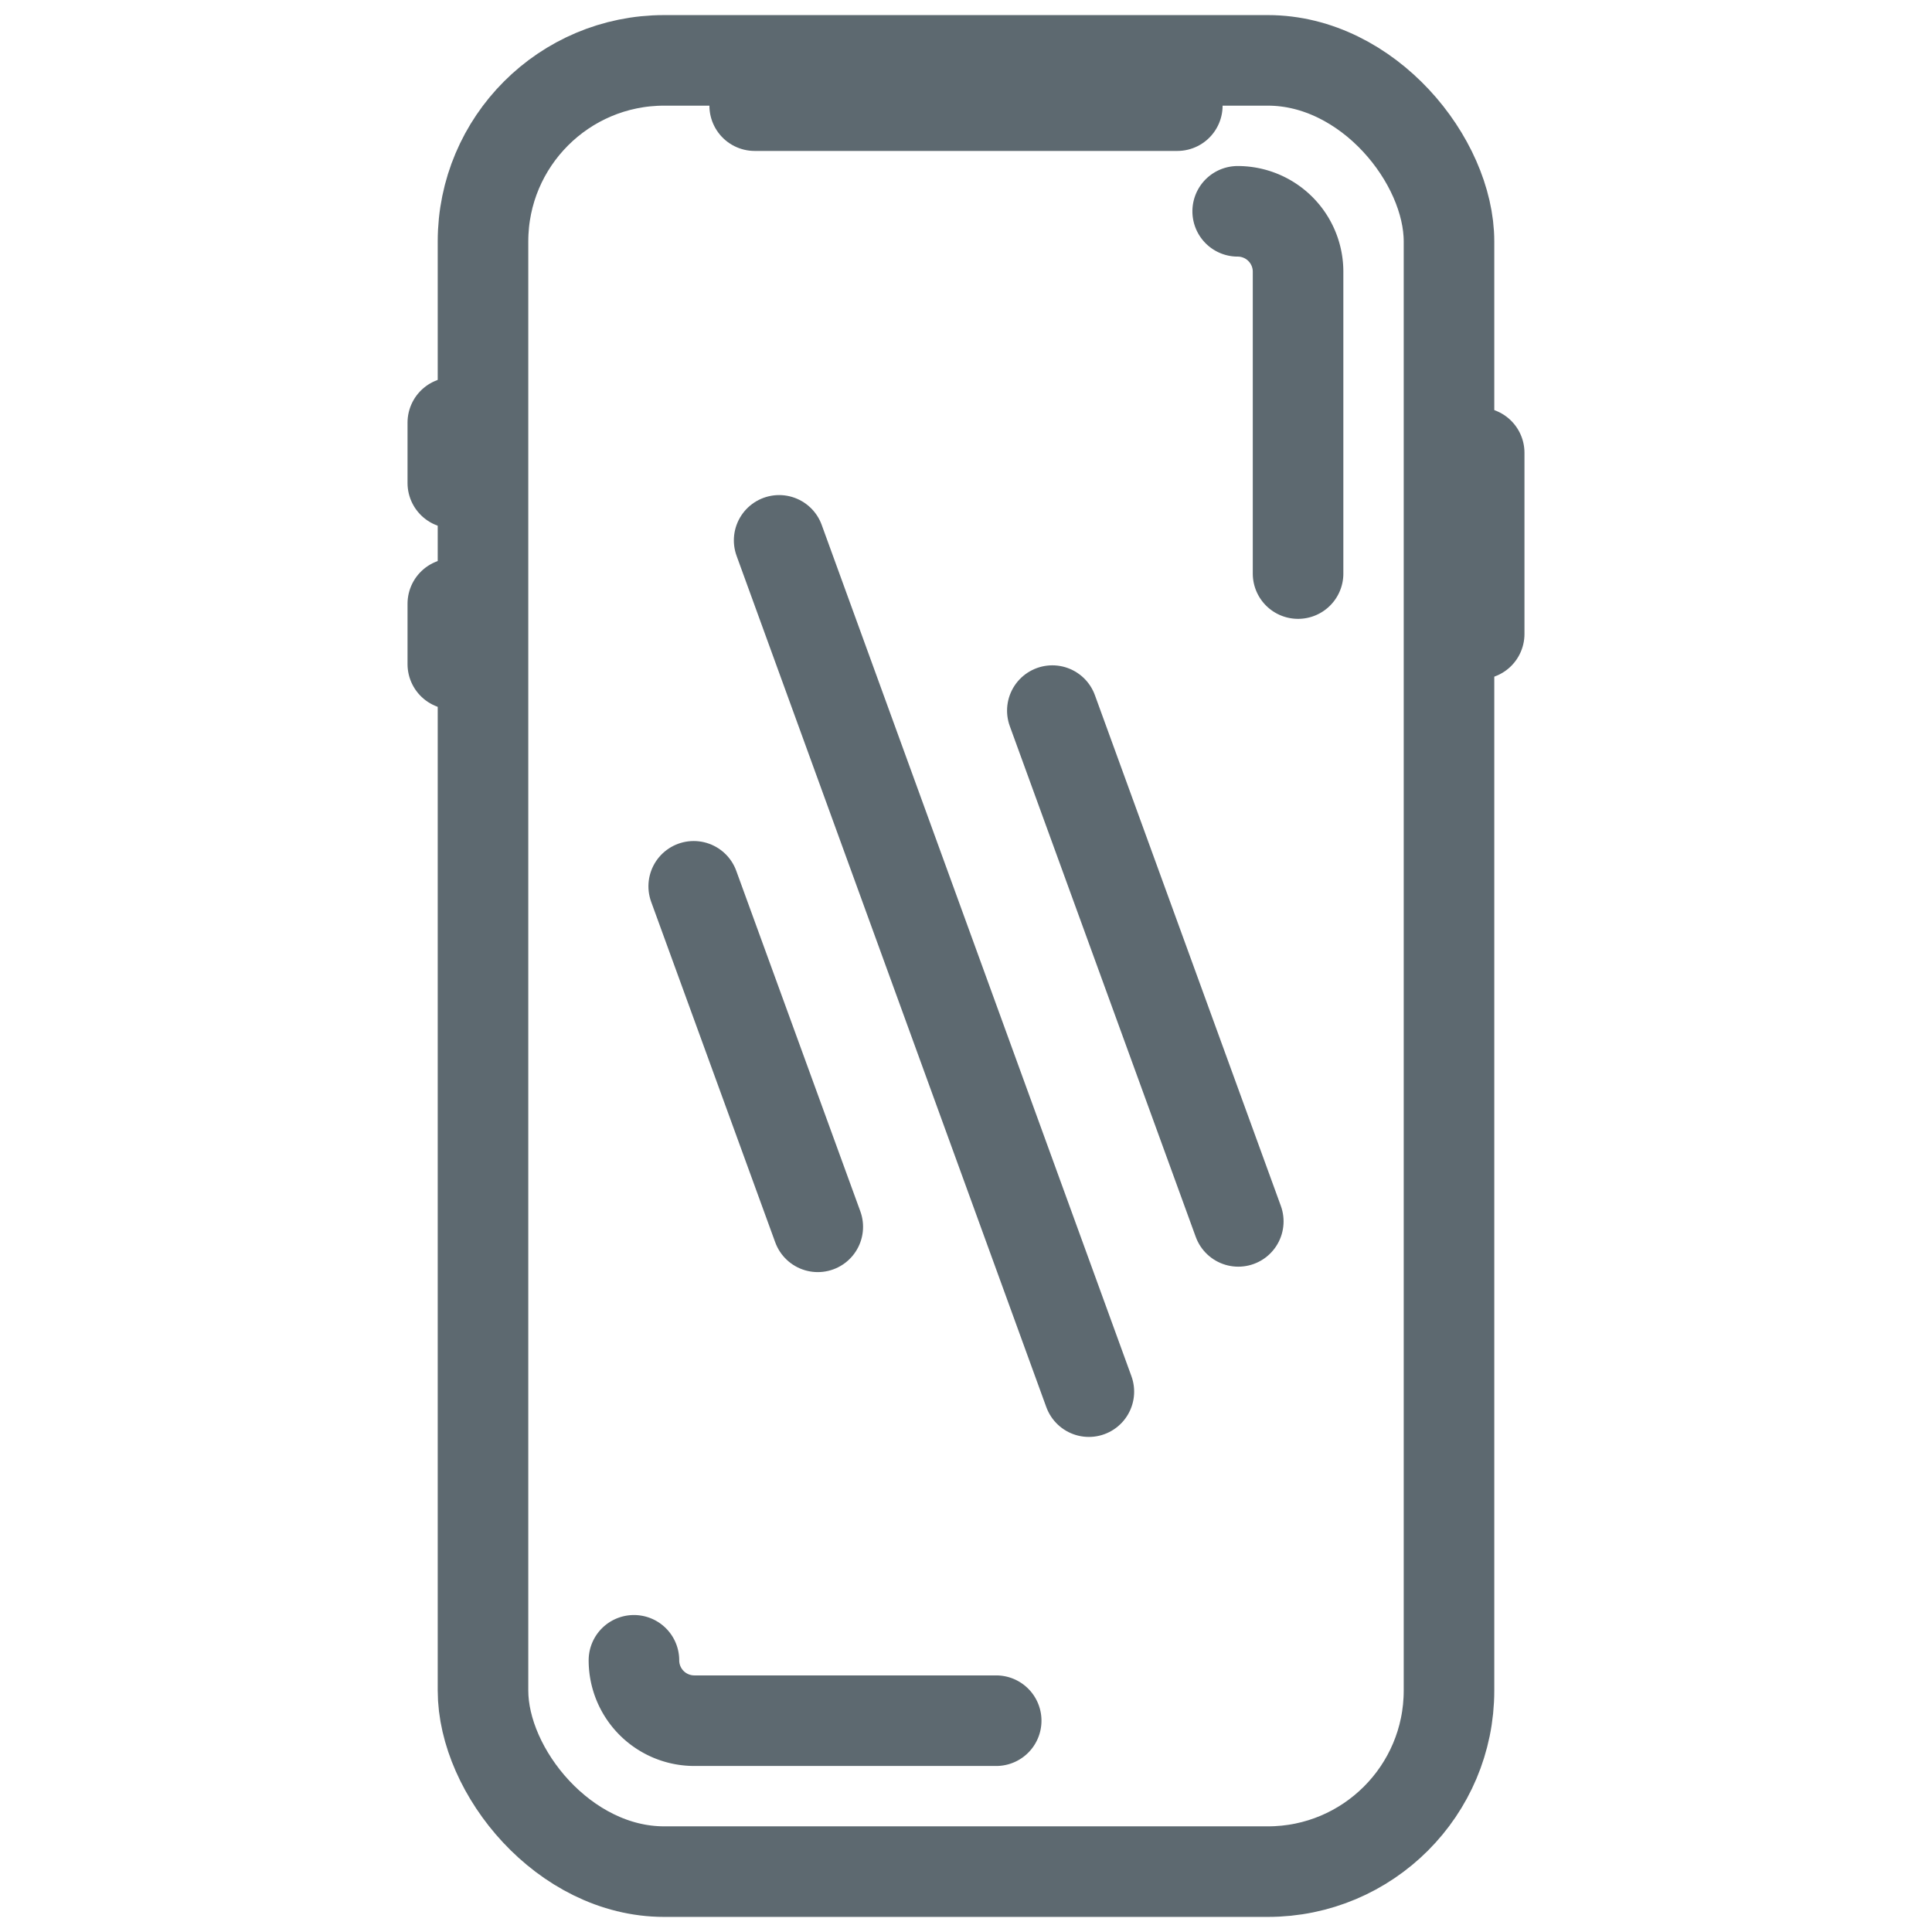
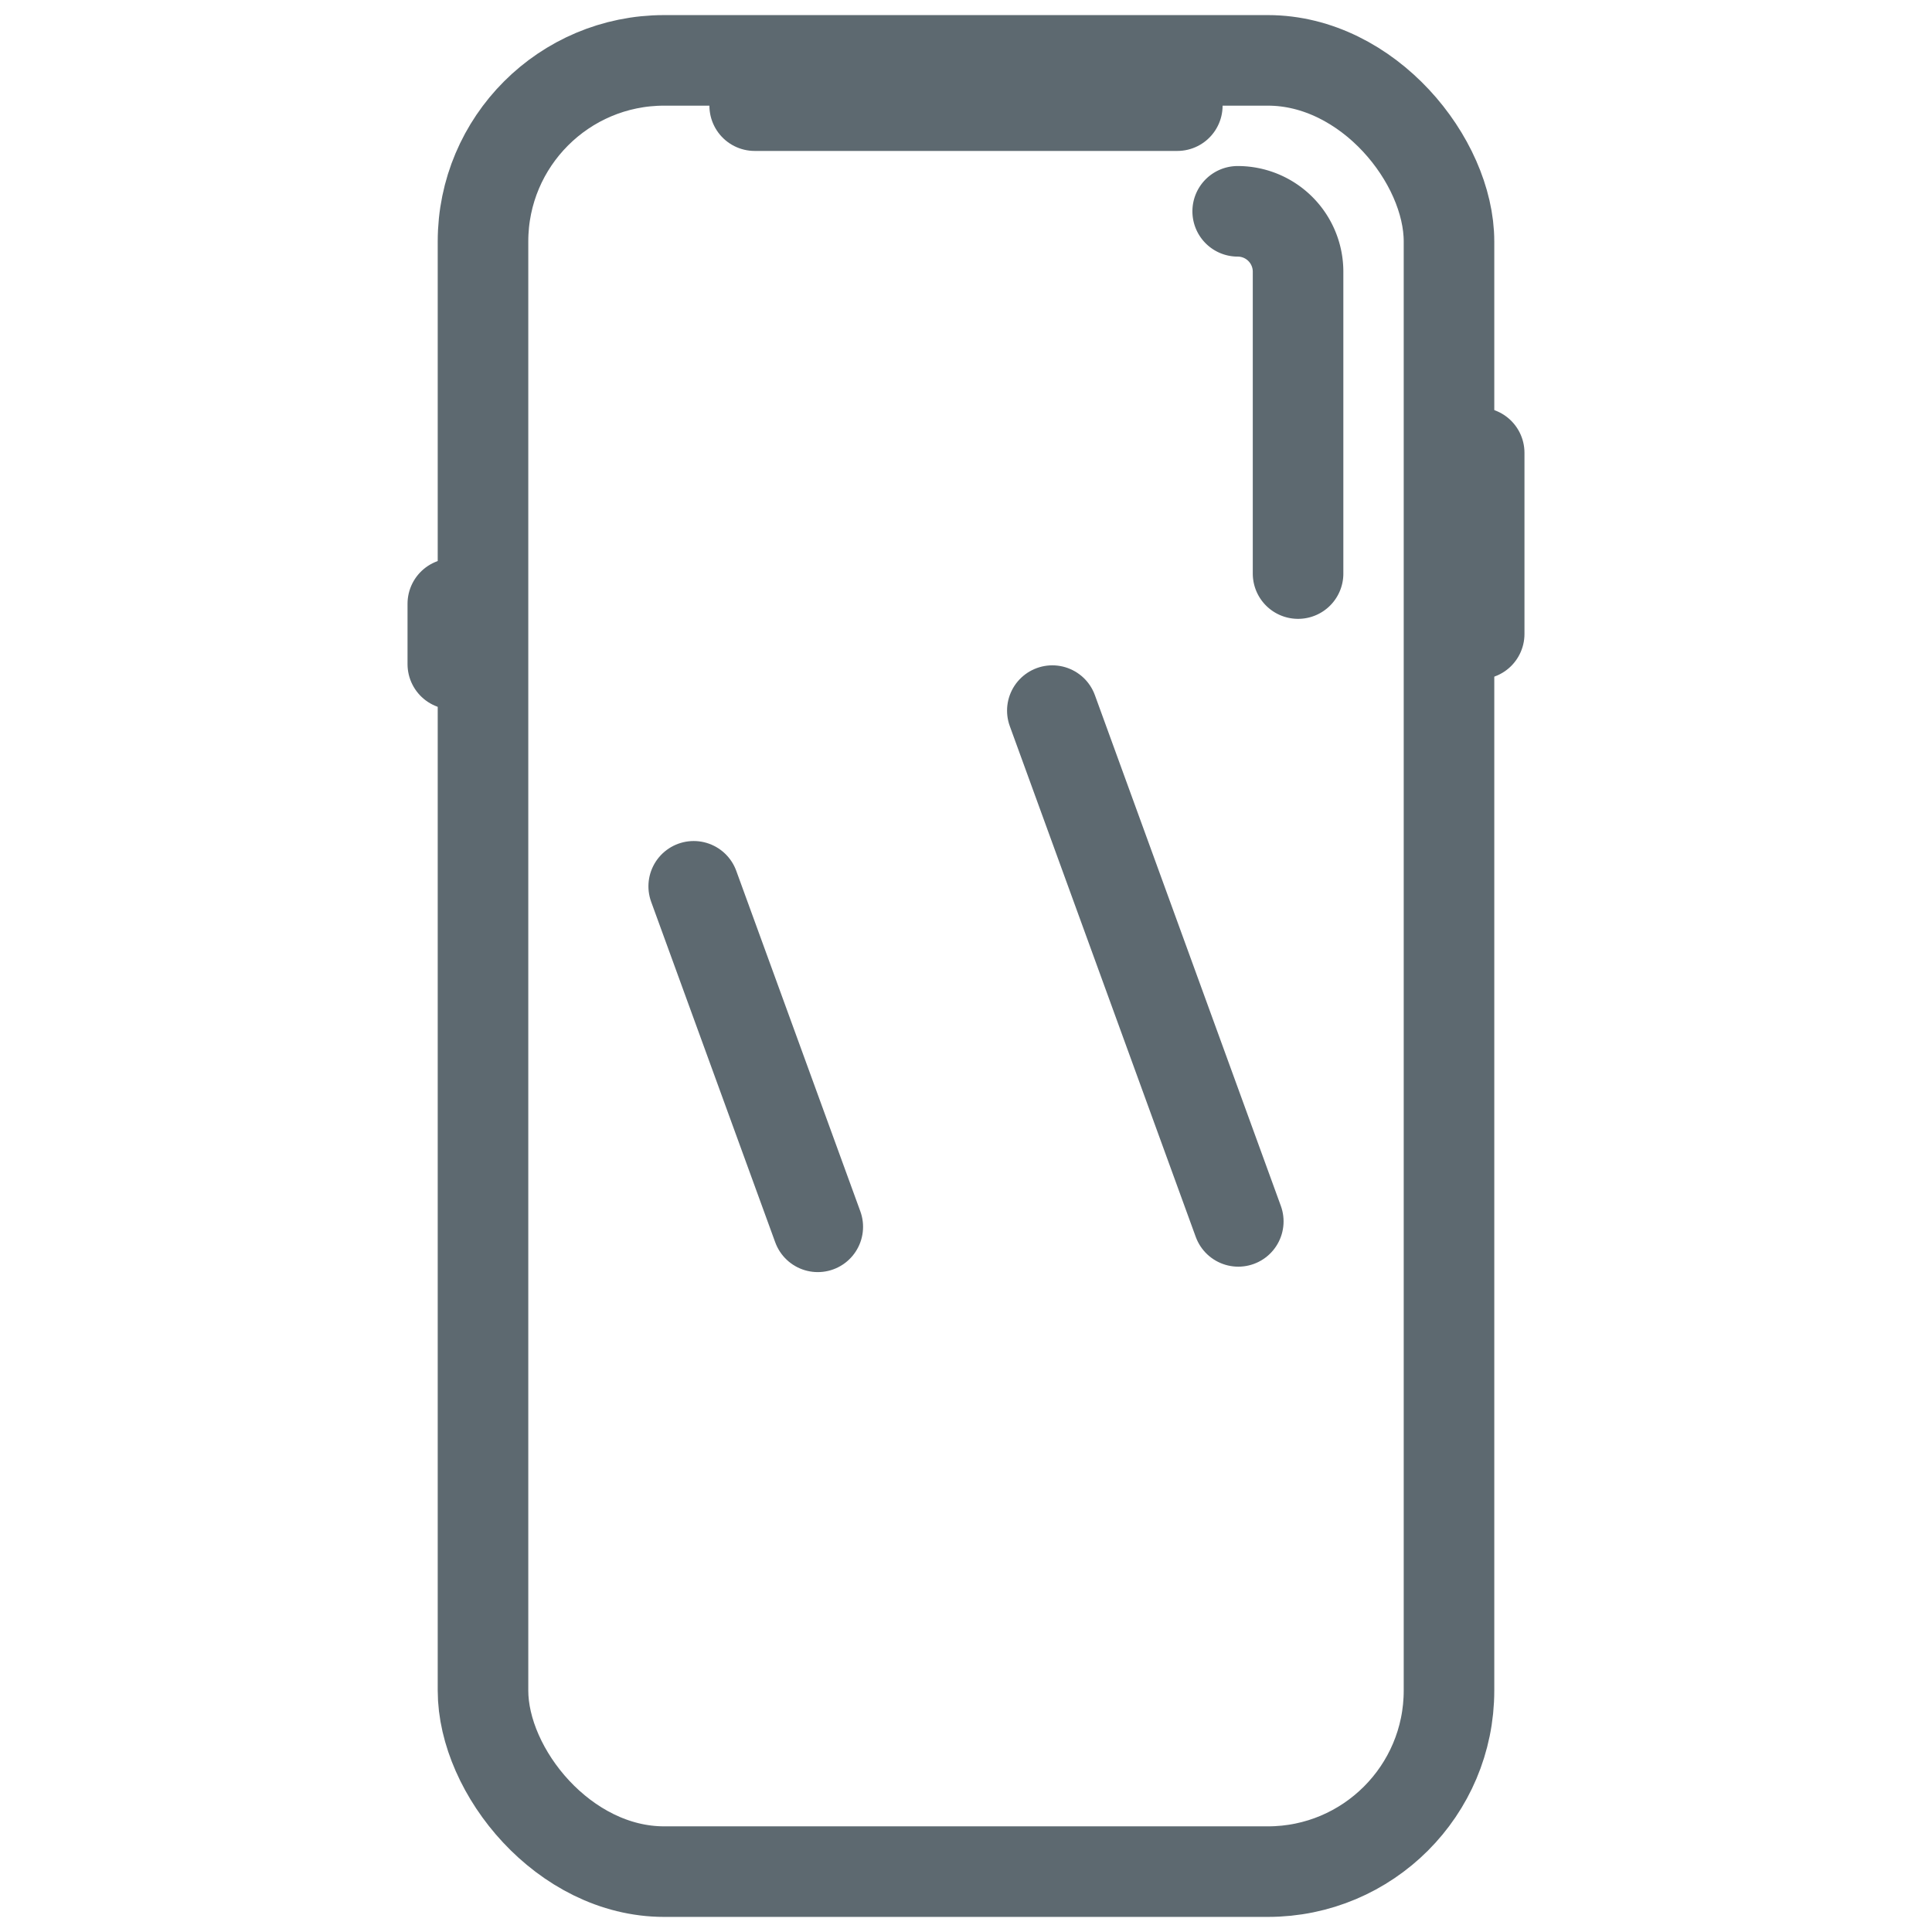
<svg xmlns="http://www.w3.org/2000/svg" id="Layer_1" data-name="Layer 1" viewBox="0 0 64 64">
  <defs>
    <style>.cls-1{fill:none;stroke:#5d6970;stroke-linecap:round;stroke-linejoin:round;stroke-width:3px;}</style>
  </defs>
  <g id="mobile-responsive">
    <rect class="cls-1" x="16" y="2" width="32" height="60" rx="6" />
    <line class="cls-1" x1="25" y1="3.5" x2="39" y2="3.5" />
    <line class="cls-1" x1="49" y1="15" x2="49" y2="21" />
-     <line class="cls-1" x1="15" y1="14" x2="15" y2="16" />
    <line class="cls-1" x1="15" y1="20" x2="15" y2="22" />
-     <line class="cls-1" x1="25.81" y1="17.9" x2="36.07" y2="46.1" />
    <line class="cls-1" x1="34.86" y1="23.54" x2="41.02" y2="40.46" />
    <line class="cls-1" x1="22.98" y1="29.36" x2="27.09" y2="40.64" />
-     <path class="cls-1" d="M33,57H23a2,2,0,0,1-2-2" />
    <path class="cls-1" d="M43,19V9a2,2,0,0,0-2-2" />
  </g>
</svg>